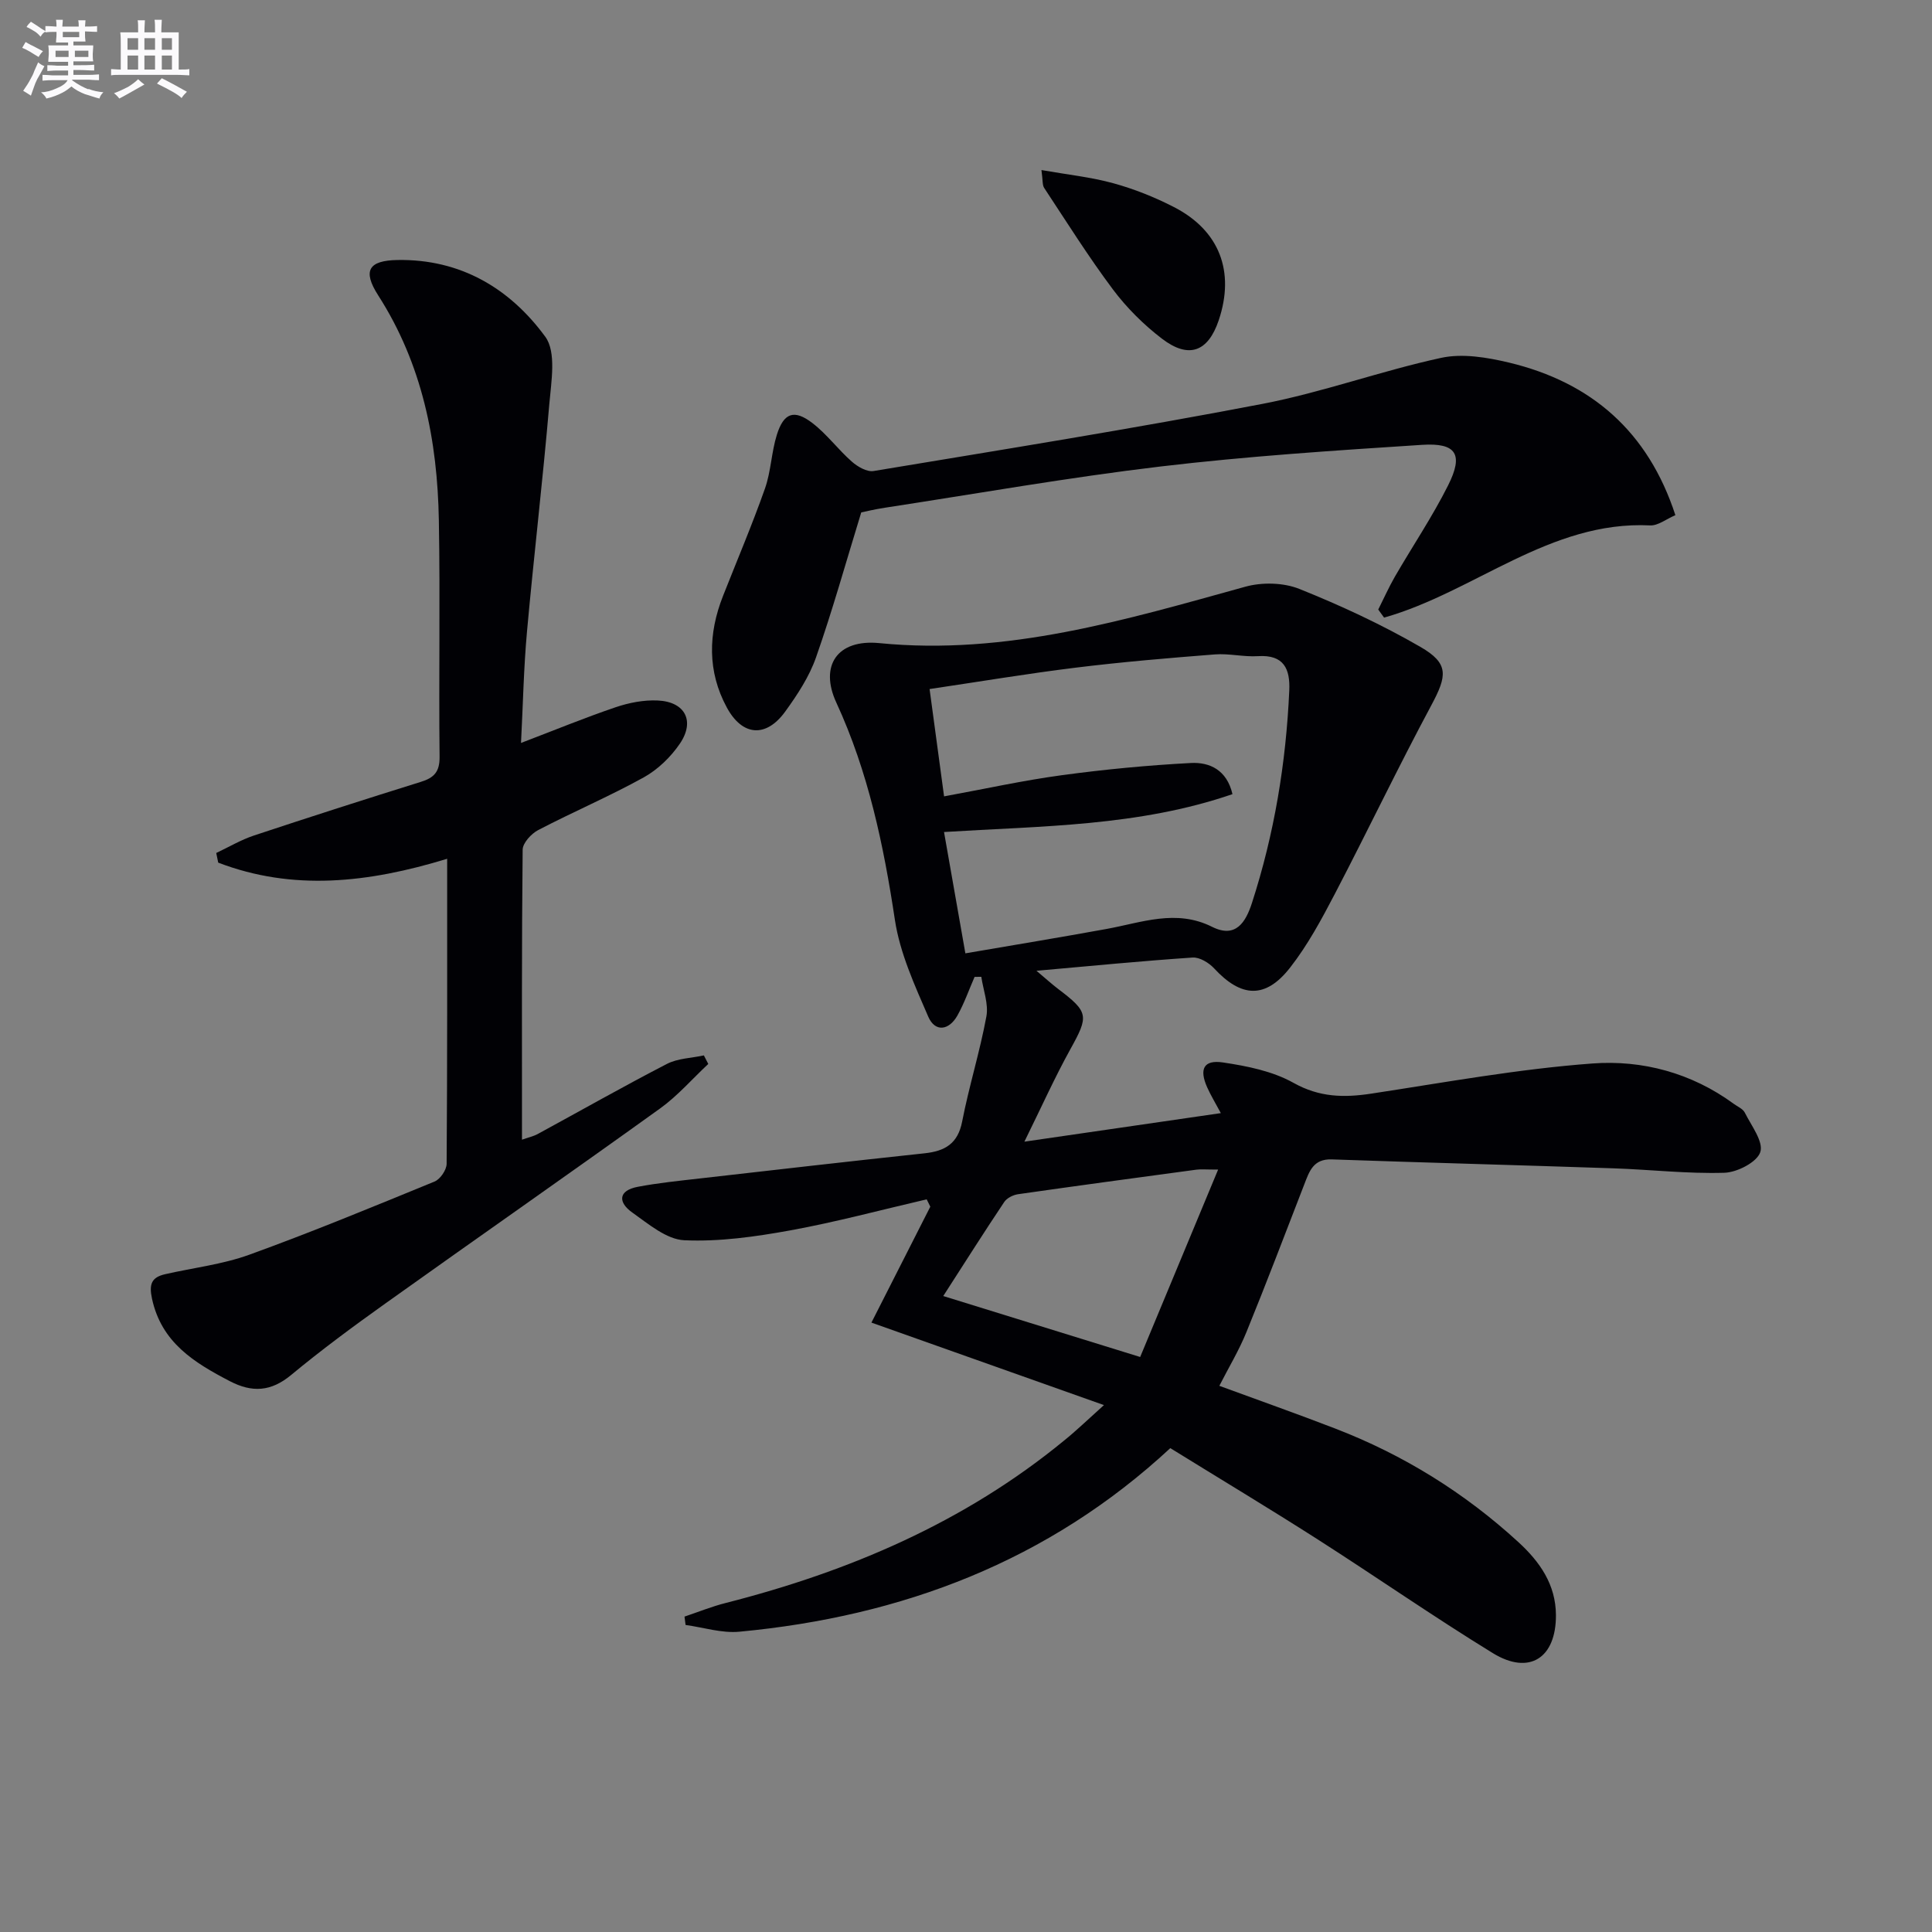
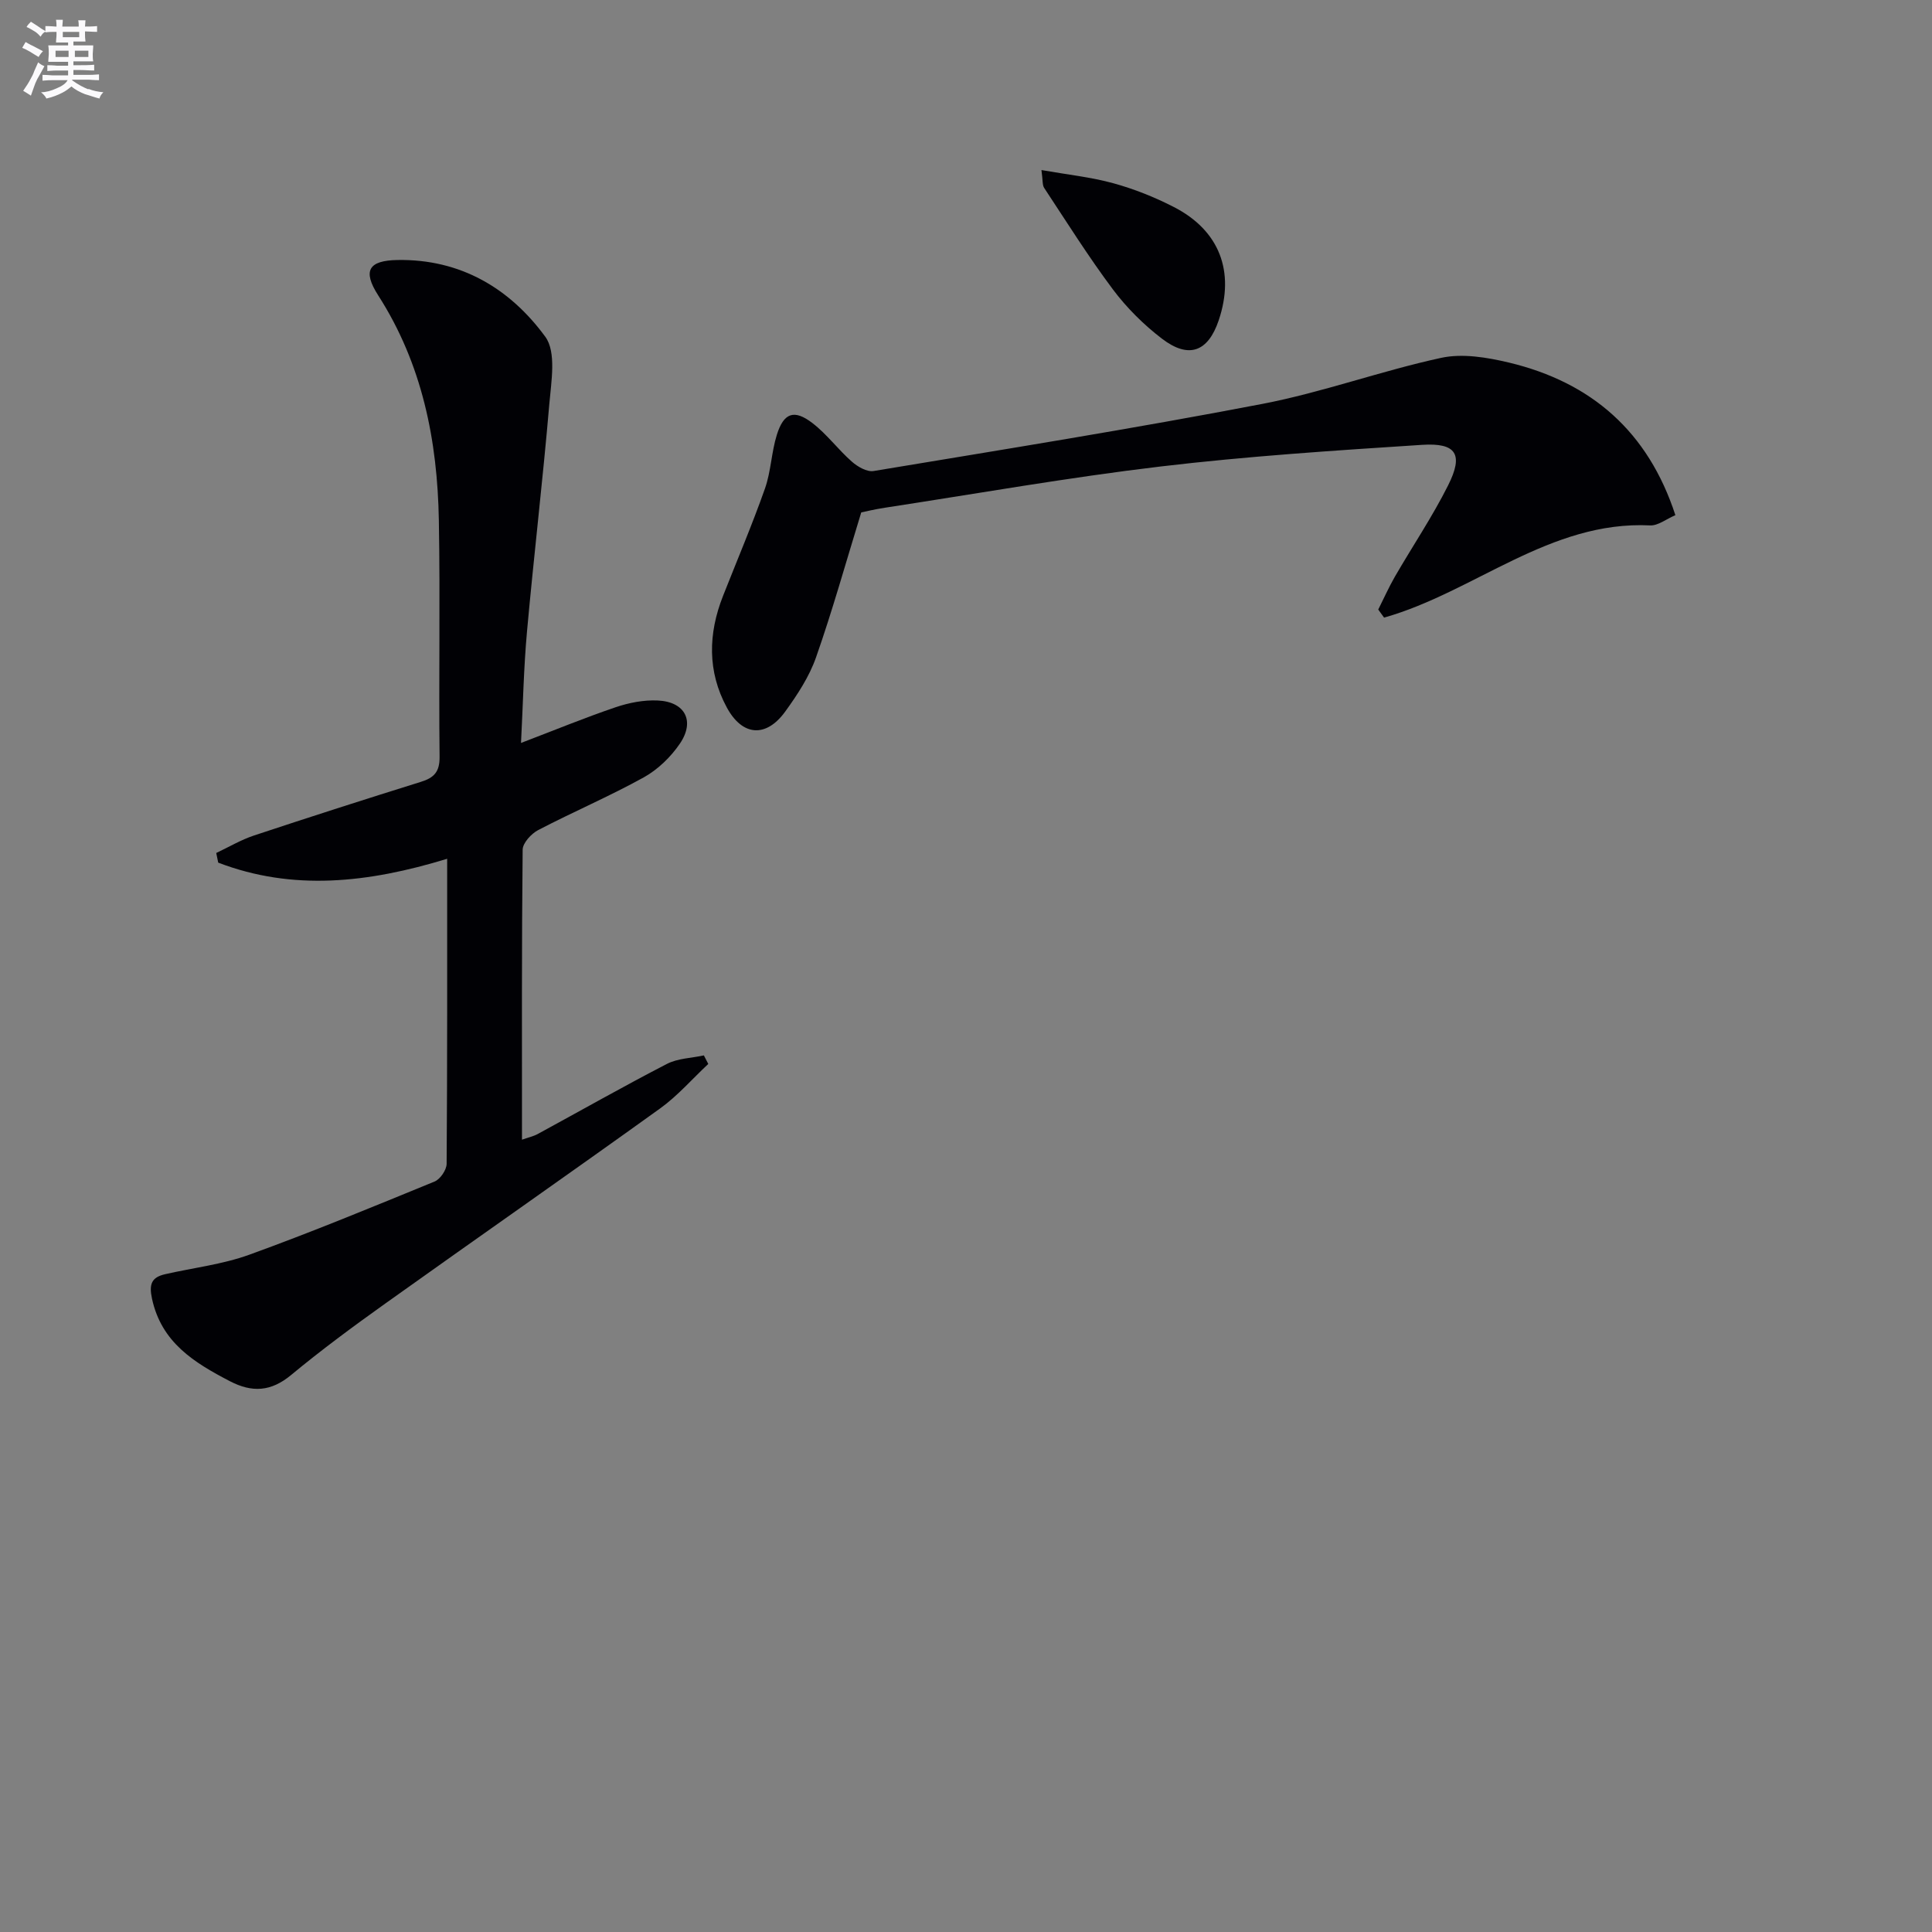
<svg xmlns="http://www.w3.org/2000/svg" enable-background="new 0 0 400 400" viewBox="0 0 400 400">
  <rect x="0" y="0" width="400" height="400" fill="#808080" stroke="none" />
  <g fill="#010105">
-     <path d="m228.56 290.91c-16.58-5.88-32.13-11.4-48.14-17.08 4.27-8.41 8.23-16.2 12.19-24-.25-.51-.5-1.01-.75-1.52-9.41 2.18-18.76 4.7-28.25 6.43-7.22 1.31-14.67 2.37-21.94 2.04-3.68-.17-7.41-3.37-10.75-5.73-2.97-2.09-2.99-4.56 1.15-5.34 4.22-.8 8.51-1.23 12.78-1.72 15.52-1.77 31.03-3.55 46.56-5.21 4.21-.45 6.89-1.96 7.79-6.56 1.42-7.31 3.67-14.45 5.02-21.77.48-2.59-.65-5.47-1.05-8.21-.46 0-.92.01-1.39.01-1.17 2.67-2.13 5.45-3.55 7.99-1.74 3.11-4.63 3.53-6.05.24-2.8-6.48-5.86-13.14-6.9-20.02-2.34-15.52-5.51-30.65-12.13-45-3.51-7.6.16-13.17 8.9-12.31 26.36 2.6 50.97-4.82 75.79-11.68 3.46-.96 7.89-.86 11.18.46 8.58 3.44 17.04 7.37 25.04 11.99 5.98 3.45 5.56 5.97 2.29 12.08-6.91 12.88-13.21 26.08-19.97 39.04-2.75 5.27-5.62 10.61-9.26 15.27-5.11 6.56-10.14 6.25-15.76.17-1.08-1.16-3-2.33-4.45-2.23-10.43.7-20.85 1.72-32.32 2.74 1.95 1.64 3.12 2.71 4.37 3.67 6.49 4.9 6.49 5.64 2.63 12.6-3.2 5.78-5.91 11.83-9.5 19.11 14.21-2.06 27.04-3.93 40.67-5.91-1.09-2.04-2.06-3.63-2.82-5.32-1.7-3.8-.74-5.77 3.26-5.17 4.99.74 10.28 1.8 14.6 4.22 5.37 3.01 10.44 3.1 16.14 2.23 15.24-2.32 30.46-5.11 45.8-6.24 10.29-.76 20.49 1.96 29.19 8.34.8.59 1.92 1.04 2.32 1.85 1.35 2.7 3.9 6 3.2 8.16-.68 2.09-4.79 4.2-7.45 4.28-7.62.23-15.27-.66-22.91-.92-19.45-.66-38.91-1.17-58.37-1.85-3.81-.13-4.63 2.46-5.67 5.14-3.96 10.22-7.85 20.47-11.99 30.62-1.54 3.79-3.68 7.34-5.61 11.12 8.2 3.01 16.13 5.81 23.98 8.84 14.13 5.44 26.8 13.3 37.96 23.54 4.42 4.06 7.71 8.75 7.75 15.07.05 8.9-5.5 12.54-13.07 7.89-12.33-7.57-24.22-15.85-36.42-23.65-9.94-6.35-20.05-12.42-30.35-18.79-25.28 23.45-55.57 34.85-89.24 38.01-3.63.34-7.41-.89-11.12-1.4-.07-.58-.14-1.16-.22-1.73 2.84-.95 5.63-2.09 8.53-2.82 25.58-6.52 49.41-16.69 70-33.58 2.55-2.05 4.9-4.33 8.31-7.39zm-28.69-93.53c10.01-1.72 19.63-3.3 29.23-5.05 7.27-1.32 14.39-4.17 21.85-.44 4.9 2.45 6.96-.96 8.25-4.93 4.63-14.3 7.06-29 7.73-44.01.2-4.49-1.14-7.44-6.47-7.1-2.96.19-5.98-.59-8.94-.36-9.61.75-19.22 1.56-28.79 2.74-10 1.23-19.94 2.9-30.27 4.43 1.03 7.67 2 14.82 3 22.22 8.47-1.55 16.41-3.31 24.43-4.39 8.85-1.2 17.76-2.05 26.68-2.52 3.87-.2 7.44 1.43 8.6 6.45-19.47 6.69-39.58 6.58-59.72 7.84 1.48 8.4 2.88 16.38 4.42 25.12zm52.33 44.77c-2.57 0-3.56-.11-4.52.02-12.31 1.66-24.62 3.32-36.91 5.08-1.03.15-2.31.79-2.86 1.62-4.2 6.28-8.24 12.66-12.62 19.46 13.8 4.27 26.84 8.31 40.77 12.62 5.16-12.43 10.42-25.06 16.14-38.8z" />
    <path d="m92.58 177.8c-16.38 5.01-31.96 6.71-47.4.8-.14-.67-.28-1.33-.41-2 2.59-1.22 5.09-2.71 7.79-3.61 11.48-3.81 23.01-7.51 34.56-11.11 2.75-.85 3.92-2.07 3.89-5.19-.18-16.32.14-32.65-.15-48.97-.29-16.51-3.43-32.34-12.56-46.57-3.29-5.13-1.98-7.22 4.01-7.32 13.05-.22 23.26 5.89 30.58 15.88 2.33 3.18 1.24 9.27.84 13.95-1.34 15.71-3.2 31.38-4.62 47.08-.69 7.6-.83 15.25-1.24 23.08 6.79-2.59 13.11-5.19 19.58-7.39 2.77-.94 5.84-1.54 8.74-1.4 5.64.26 7.75 4.24 4.58 8.92-1.88 2.77-4.57 5.38-7.49 7-7.11 3.93-14.63 7.14-21.84 10.9-1.44.75-3.22 2.68-3.23 4.08-.21 19.81-.14 39.63-.14 60.03 1.33-.47 2.37-.69 3.27-1.18 8.9-4.84 17.72-9.85 26.72-14.5 2.26-1.17 5.1-1.21 7.67-1.77.3.59.61 1.18.91 1.77-3.31 3.09-6.33 6.59-9.97 9.21-18.9 13.59-38 26.9-56.94 40.42-6.63 4.73-13.2 9.58-19.46 14.77-4.18 3.47-8.09 3.67-12.7 1.27-7.37-3.84-14.14-7.98-16.1-17.07-.65-3.03-.09-4.43 2.72-5.07 5.81-1.33 11.85-2.02 17.41-4.03 12.93-4.68 25.65-9.94 38.38-15.16 1.17-.48 2.48-2.4 2.49-3.67.15-20.78.11-41.59.11-63.15z" />
    <path d="m346.87 106.66c-1.92.82-3.61 2.2-5.22 2.12-20.76-1.02-36.4 13.8-55.09 19.09-.4-.56-.81-1.11-1.21-1.67 1.14-2.26 2.17-4.59 3.43-6.78 3.66-6.33 7.77-12.42 11.04-18.94 3.22-6.42 1.71-8.84-5.4-8.38-18.06 1.17-36.16 2.35-54.12 4.48-19.1 2.27-38.07 5.63-57.09 8.54-2.12.32-4.2.83-4.9.97-3.24 10.55-5.98 20.39-9.36 30.01-1.4 4-3.86 7.74-6.37 11.21-3.95 5.46-8.86 5.15-12.1-.83-4.04-7.46-3.87-15.28-.79-23.09 2.92-7.41 6.04-14.74 8.69-22.25 1.25-3.56 1.33-7.52 2.46-11.13 1.43-4.56 3.58-5.32 7.36-2.42 3 2.3 5.31 5.48 8.17 7.99 1.19 1.05 3.12 2.17 4.5 1.94 26.85-4.46 53.73-8.76 80.45-13.89 12.5-2.4 24.6-6.84 37.05-9.54 4.42-.96 9.52-.1 14.06.98 17.08 4.1 28.8 14.3 34.44 31.59z" />
    <path d="m215.62 35.21c5.41.95 10.28 1.46 14.92 2.74 4.29 1.18 8.52 2.87 12.49 4.91 9.46 4.85 12.69 13.36 9.29 23.46-2.2 6.52-6.19 8.05-11.75 3.8-3.78-2.89-7.29-6.38-10.14-10.18-5.07-6.77-9.58-13.97-14.25-21.04-.39-.6-.26-1.55-.56-3.69z" />
  </g>
  <path d="m6.8 9.5c.6.3 1.3.7 2.1 1.1-.4.4-.7.8-.9 1.2-.7-.4-1.3-.8-1.8-1.1s-1.1-.6-1.6-.8c.2-.4.5-.8.7-1.2.4.2.8.5 1.5.8zm.9 6.9c-.3.6-.5 1.1-.7 1.7s-.4 1.1-.6 1.7c-.6-.4-1.1-.7-1.6-1 .7-1 1.2-1.8 1.5-2.4.3-.5.6-1.1.8-1.7.3-.6.5-1.2.8-1.8.3.3.8.6 1.3.8-.7 1.3-1.2 2.2-1.5 2.7zm.1-11c.4.3 1 .7 1.7 1.1-.5.2-.8.6-1.1 1.1-.5-.6-1-1-1.4-1.2s-.9-.6-1.5-.8c.2-.4.5-.7.9-1.1.5.3.9.6 1.4.9zm10.5 13c1 .4 2 .6 3.1.7-.4.4-.7.8-.8 1.3-.9-.2-1.9-.6-3-.9-1-.4-2-.9-2.8-1.6-.5.4-1.1.9-1.9 1.3s-1.9.9-3.3 1.2c-.1-.3-.5-.8-1.1-1.3 1 0 2.1-.3 3.2-.8 1.2-.5 1.9-1 2.3-1.7h-3.2c-.4 0-1 0-2 .1v-1.2c1 0 1.7.1 2 .1h3.3v-1h-2.3c-.2 0-.9 0-2 .1v-1.2c1.2 0 1.9.1 2 .1h2.3v-.8h-4.1c0-.7.1-1.2.1-1.6 0-.5 0-1.1-.1-1.8h4.1v-.6h-2.5c0-.6.1-1.1.1-1.6v-.6h-.5c-.4 0-1 0-1.8.1v-1.3c1.2 0 1.9.1 2.1.1h.2c0-.3 0-.8-.1-1.4h1.4c0 .6-.1 1-.1 1.4h3.4c0-.4 0-.8-.1-1.3h1.5c0 .4-.1.9-.1 1.3.7 0 1.5 0 2.5-.1v1.2c-1 0-1.8-.1-2.5-.1v.6c0 .3 0 .8.1 1.5h-2.5v.8h4.1c0 .7-.1 1.3-.1 1.8s0 1 .1 1.5h-4.1v.8h1.4c.8 0 1.8 0 2.9-.1v1.2c-1 0-1.9-.1-2.8-.1h-1.5v1h3.2c.3 0 1 0 2.1-.1v1.2c-1.1 0-1.8-.1-2.1-.1h-3.4l-.1.1c1.4 1 2.4 1.5 3.4 1.9zm-4.1-6.6v-1.3h-2.7v1.3zm2.2-4.1v-1.1h-3.4v1.1zm1.9 4.1v-1.3h-2.8v1.3z" fill="#fbfafc" />
-   <path d="m37 6.7v2.3 5.4c1 0 1.8 0 2.2-.1v1.3c-.6 0-1.5-.1-2.5-.1h-11.9c-.7 0-1.3 0-1.8.1v-1.3c.5 0 1.1.1 2 .1v-5.2c0-1 0-1.8-.1-2.5h3.7c0-1.3 0-2.1-.1-2.5h1.5c0 .4-.1 1.3-.1 2.5h2.2c0-1.2 0-2.1-.1-2.6h1.5c0 .4-.1 1.3-.1 2.6zm-12.3 13.7c-.3-.4-.7-.8-1.1-1.1 1.1-.4 2.1-.9 2.9-1.3.8-.5 1.5-1 2.1-1.6.4.4.9.8 1.3 1.1-2.5 1.4-4.2 2.4-5.2 2.9zm3.9-10.1v-2.4h-2.2v2.4zm0 4.1v-2.9h-2.2v2.9zm3.5-4.1v-2.4h-2.2v2.4zm0 4.1v-2.9h-2.2v2.9zm.4 2.9 1-1.1c.6.3 1.4.7 2.5 1.3s2 1.1 2.7 1.5c-.4.4-.8.8-1.1 1.3-.8-.8-2.5-1.7-5.1-3zm3.1-7v-2.4h-2.1v2.4zm0 4.1v-2.9h-2.1v2.9z" fill="#fbfafc" />
</svg>